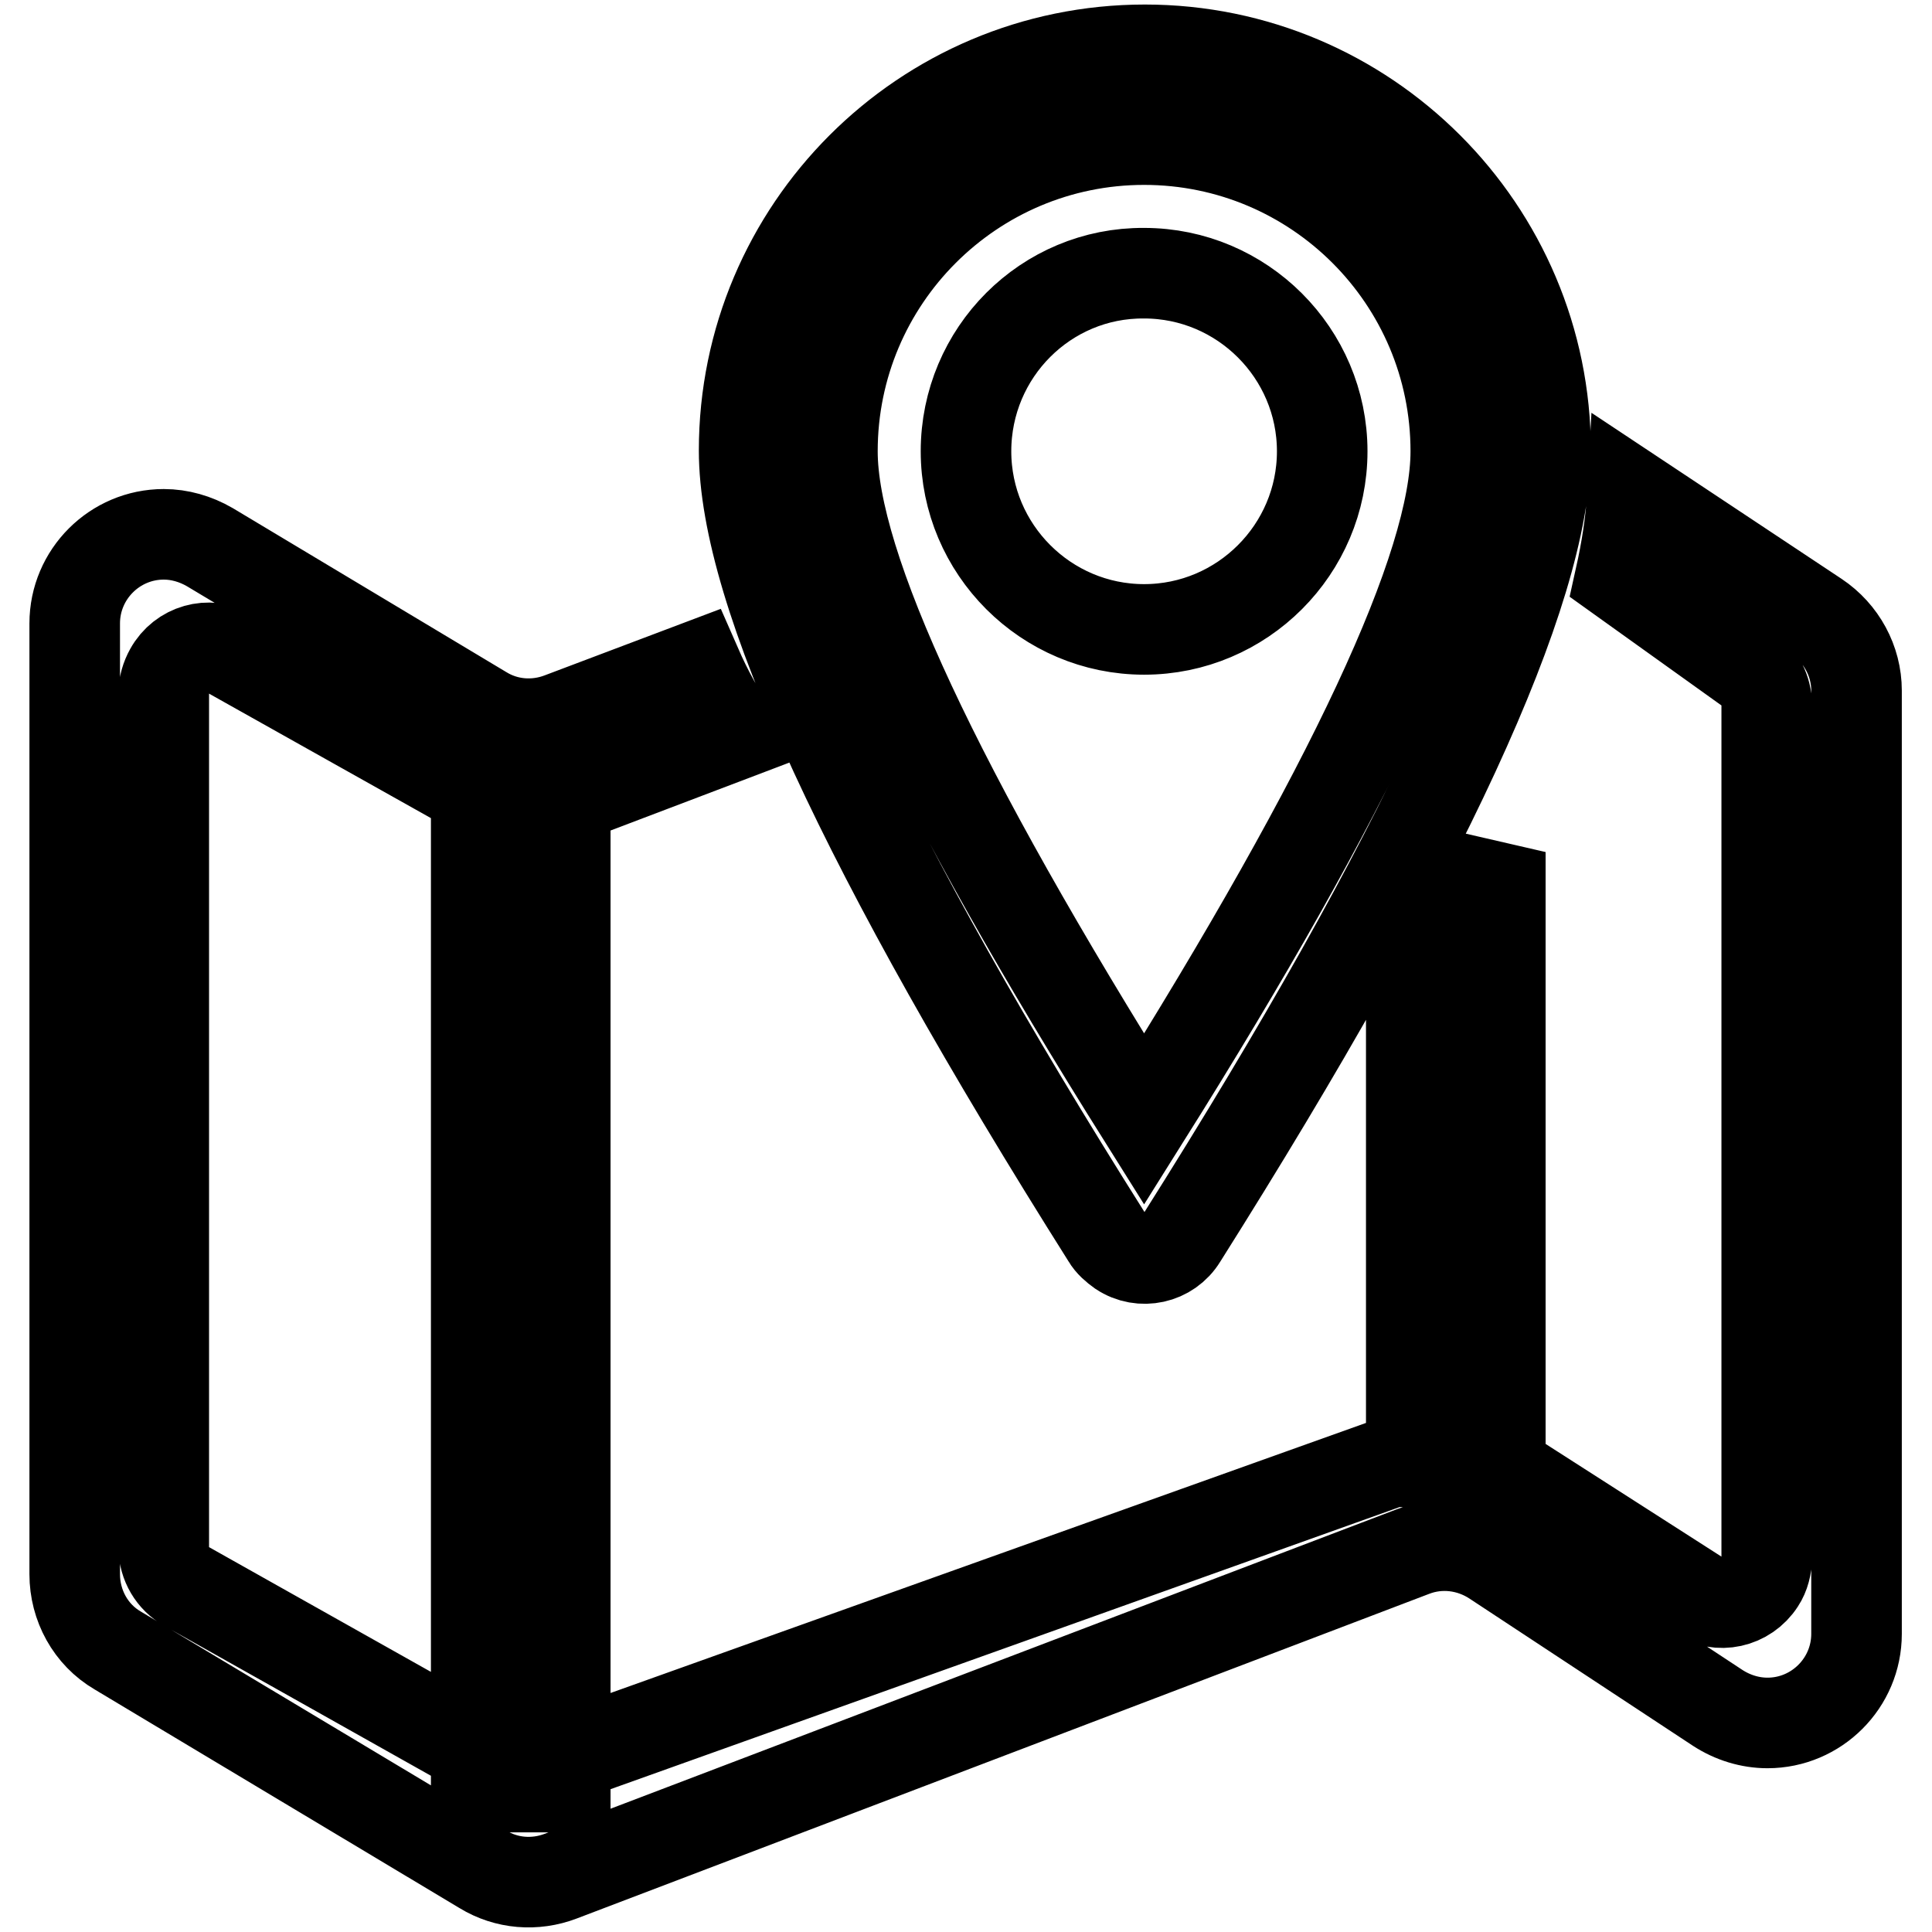
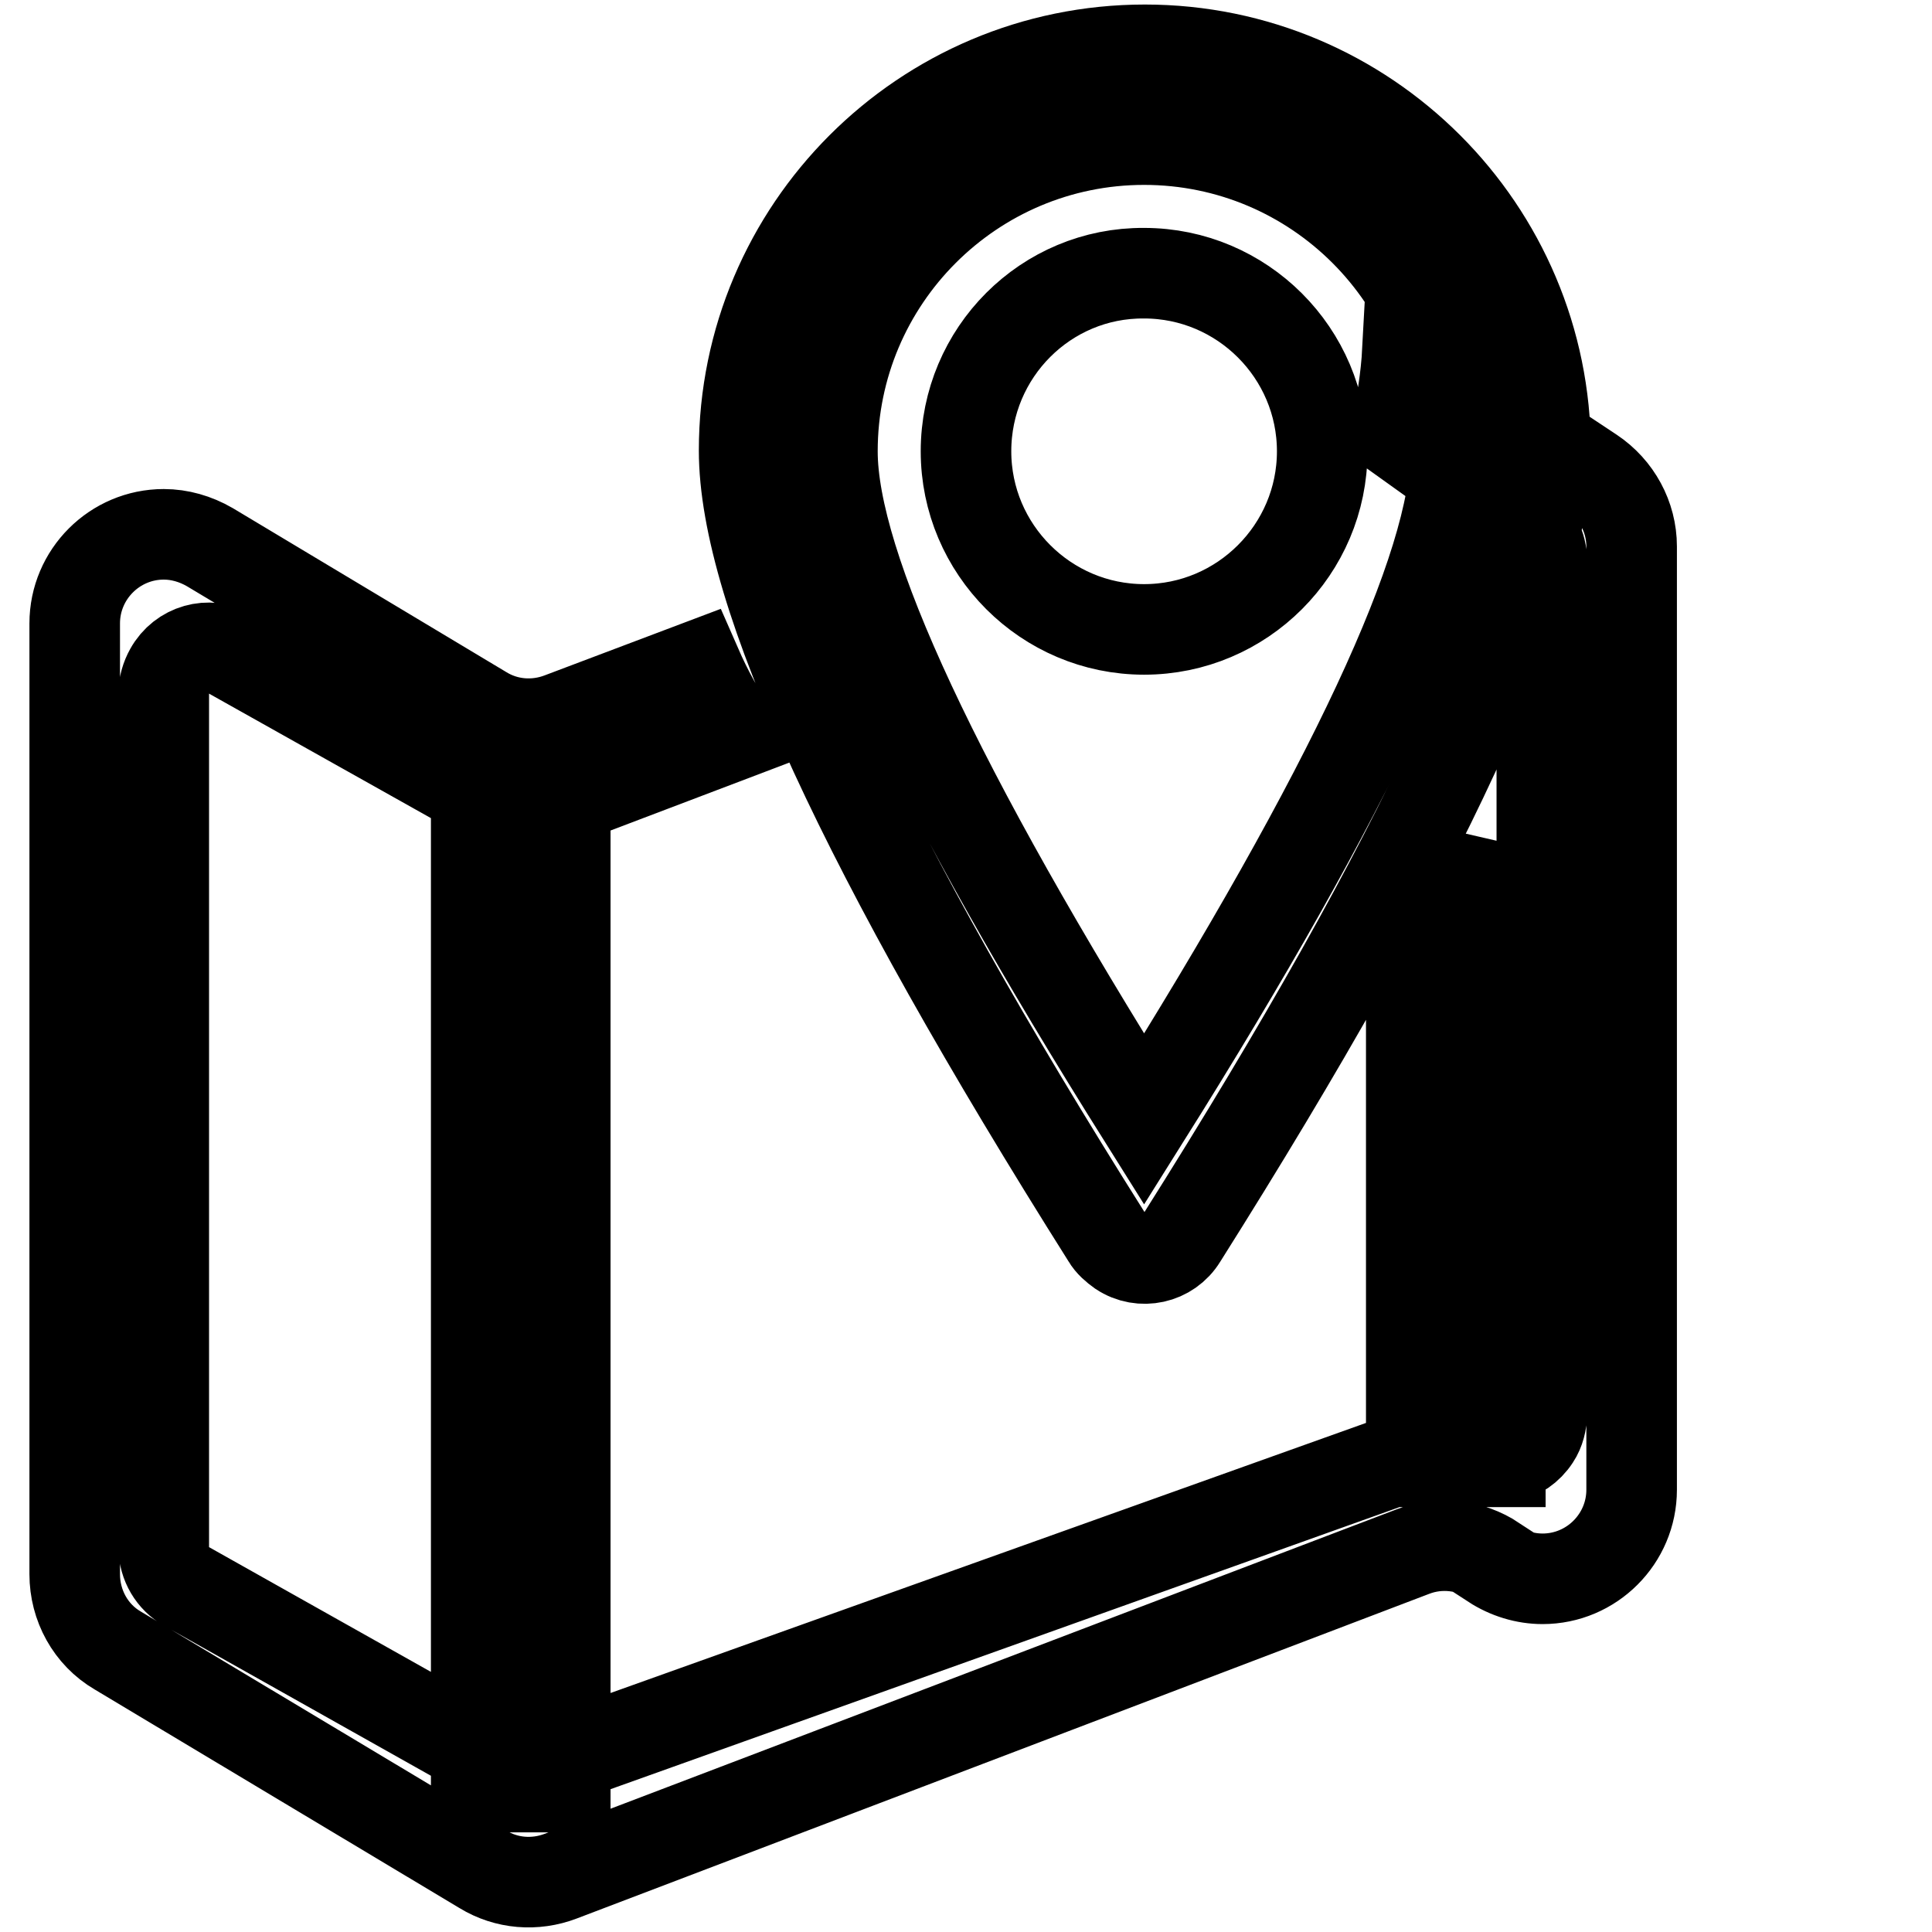
<svg xmlns="http://www.w3.org/2000/svg" version="1.1" x="0px" y="0px" viewBox="0 0 256 256" enable-background="new 0 0 256 256" xml:space="preserve">
  <g>
-     <path stroke-width="12" fill-opacity="0" stroke="#000000" d="M92.3,88.3c1.4,3.2,3.1,6.3,5,9.1l-25.8,9.8c-1.6,0.6-3.5,0.5-5-0.4l-36-20.2c-2.8-1.6-6.4-0.6-8,2.3 c-0.5,0.9-0.8,1.9-0.8,2.9v113.3c0,2.1,1.2,4.1,3,5.1l41.8,23.5c1.5,0.8,3.3,1,4.9,0.4l118.6-42.4c1.7-0.6,3.6-0.4,5.2,0.6 l29.8,19.1c2.7,1.8,6.4,1,8.2-1.8c0.6-0.9,0.9-2.1,0.9-3.2v-113c0-1.9-0.9-3.7-2.5-4.8l-16.9-12.1c0.8-3.6,1.4-7.3,1.6-11 l24.4,16.2c3.3,2.2,5.3,5.9,5.3,9.8v125c0,6.5-5.3,11.8-11.8,11.8c-2.3,0-4.6-0.7-6.6-2L198,206.8c-3.2-2.1-7.2-2.6-10.8-1.2 l-112.9,43c-3.4,1.3-7.2,1-10.3-0.9l-48.4-29c-3.6-2.1-5.7-6-5.7-10.1V82.6c0-6.5,5.3-11.8,11.8-11.8c2.1,0,4.2,0.6,6.1,1.7 l36.2,21.7c3.1,1.9,6.9,2.2,10.3,0.9L92.3,88.3L92.3,88.3z M156.6,164c-1.7,2.8-5.4,3.6-8.1,1.8c-0.7-0.5-1.4-1.1-1.8-1.8 c-32.1-50.9-48.1-85.6-48.1-104.3c0-29.3,23.8-53.1,53.1-53.1s53.1,23.8,53.1,53.1C204.7,78.4,188.7,113.1,156.6,164L156.6,164z  M151.6,148.3c27.5-43.8,41.3-73.3,41.3-88.5c0-22.8-18.5-41.3-41.3-41.3c-22.8,0-41.3,18.5-41.3,41.3 C110.3,75,124.1,104.5,151.6,148.3z M128,59.8c0,13,10.6,23.6,23.6,23.6c13,0,23.6-10.6,23.6-23.6c0,0,0,0,0,0 c0-13-10.6-23.6-23.6-23.6C138.6,36.1,128,46.7,128,59.8C128,59.7,128,59.8,128,59.8z M63.1,101.1h11.8v135.7H63.1V101.1z  M198.8,112.9v80.8H187v-58.3C191.1,128,195.1,120.5,198.8,112.9z" />
+     <path stroke-width="12" fill-opacity="0" stroke="#000000" d="M92.3,88.3c1.4,3.2,3.1,6.3,5,9.1l-25.8,9.8c-1.6,0.6-3.5,0.5-5-0.4l-36-20.2c-2.8-1.6-6.4-0.6-8,2.3 c-0.5,0.9-0.8,1.9-0.8,2.9v113.3c0,2.1,1.2,4.1,3,5.1l41.8,23.5c1.5,0.8,3.3,1,4.9,0.4l118.6-42.4c1.7-0.6,3.6-0.4,5.2,0.6 c2.7,1.8,6.4,1,8.2-1.8c0.6-0.9,0.9-2.1,0.9-3.2v-113c0-1.9-0.9-3.7-2.5-4.8l-16.9-12.1c0.8-3.6,1.4-7.3,1.6-11 l24.4,16.2c3.3,2.2,5.3,5.9,5.3,9.8v125c0,6.5-5.3,11.8-11.8,11.8c-2.3,0-4.6-0.7-6.6-2L198,206.8c-3.2-2.1-7.2-2.6-10.8-1.2 l-112.9,43c-3.4,1.3-7.2,1-10.3-0.9l-48.4-29c-3.6-2.1-5.7-6-5.7-10.1V82.6c0-6.5,5.3-11.8,11.8-11.8c2.1,0,4.2,0.6,6.1,1.7 l36.2,21.7c3.1,1.9,6.9,2.2,10.3,0.9L92.3,88.3L92.3,88.3z M156.6,164c-1.7,2.8-5.4,3.6-8.1,1.8c-0.7-0.5-1.4-1.1-1.8-1.8 c-32.1-50.9-48.1-85.6-48.1-104.3c0-29.3,23.8-53.1,53.1-53.1s53.1,23.8,53.1,53.1C204.7,78.4,188.7,113.1,156.6,164L156.6,164z  M151.6,148.3c27.5-43.8,41.3-73.3,41.3-88.5c0-22.8-18.5-41.3-41.3-41.3c-22.8,0-41.3,18.5-41.3,41.3 C110.3,75,124.1,104.5,151.6,148.3z M128,59.8c0,13,10.6,23.6,23.6,23.6c13,0,23.6-10.6,23.6-23.6c0,0,0,0,0,0 c0-13-10.6-23.6-23.6-23.6C138.6,36.1,128,46.7,128,59.8C128,59.7,128,59.8,128,59.8z M63.1,101.1h11.8v135.7H63.1V101.1z  M198.8,112.9v80.8H187v-58.3C191.1,128,195.1,120.5,198.8,112.9z" />
  </g>
</svg>